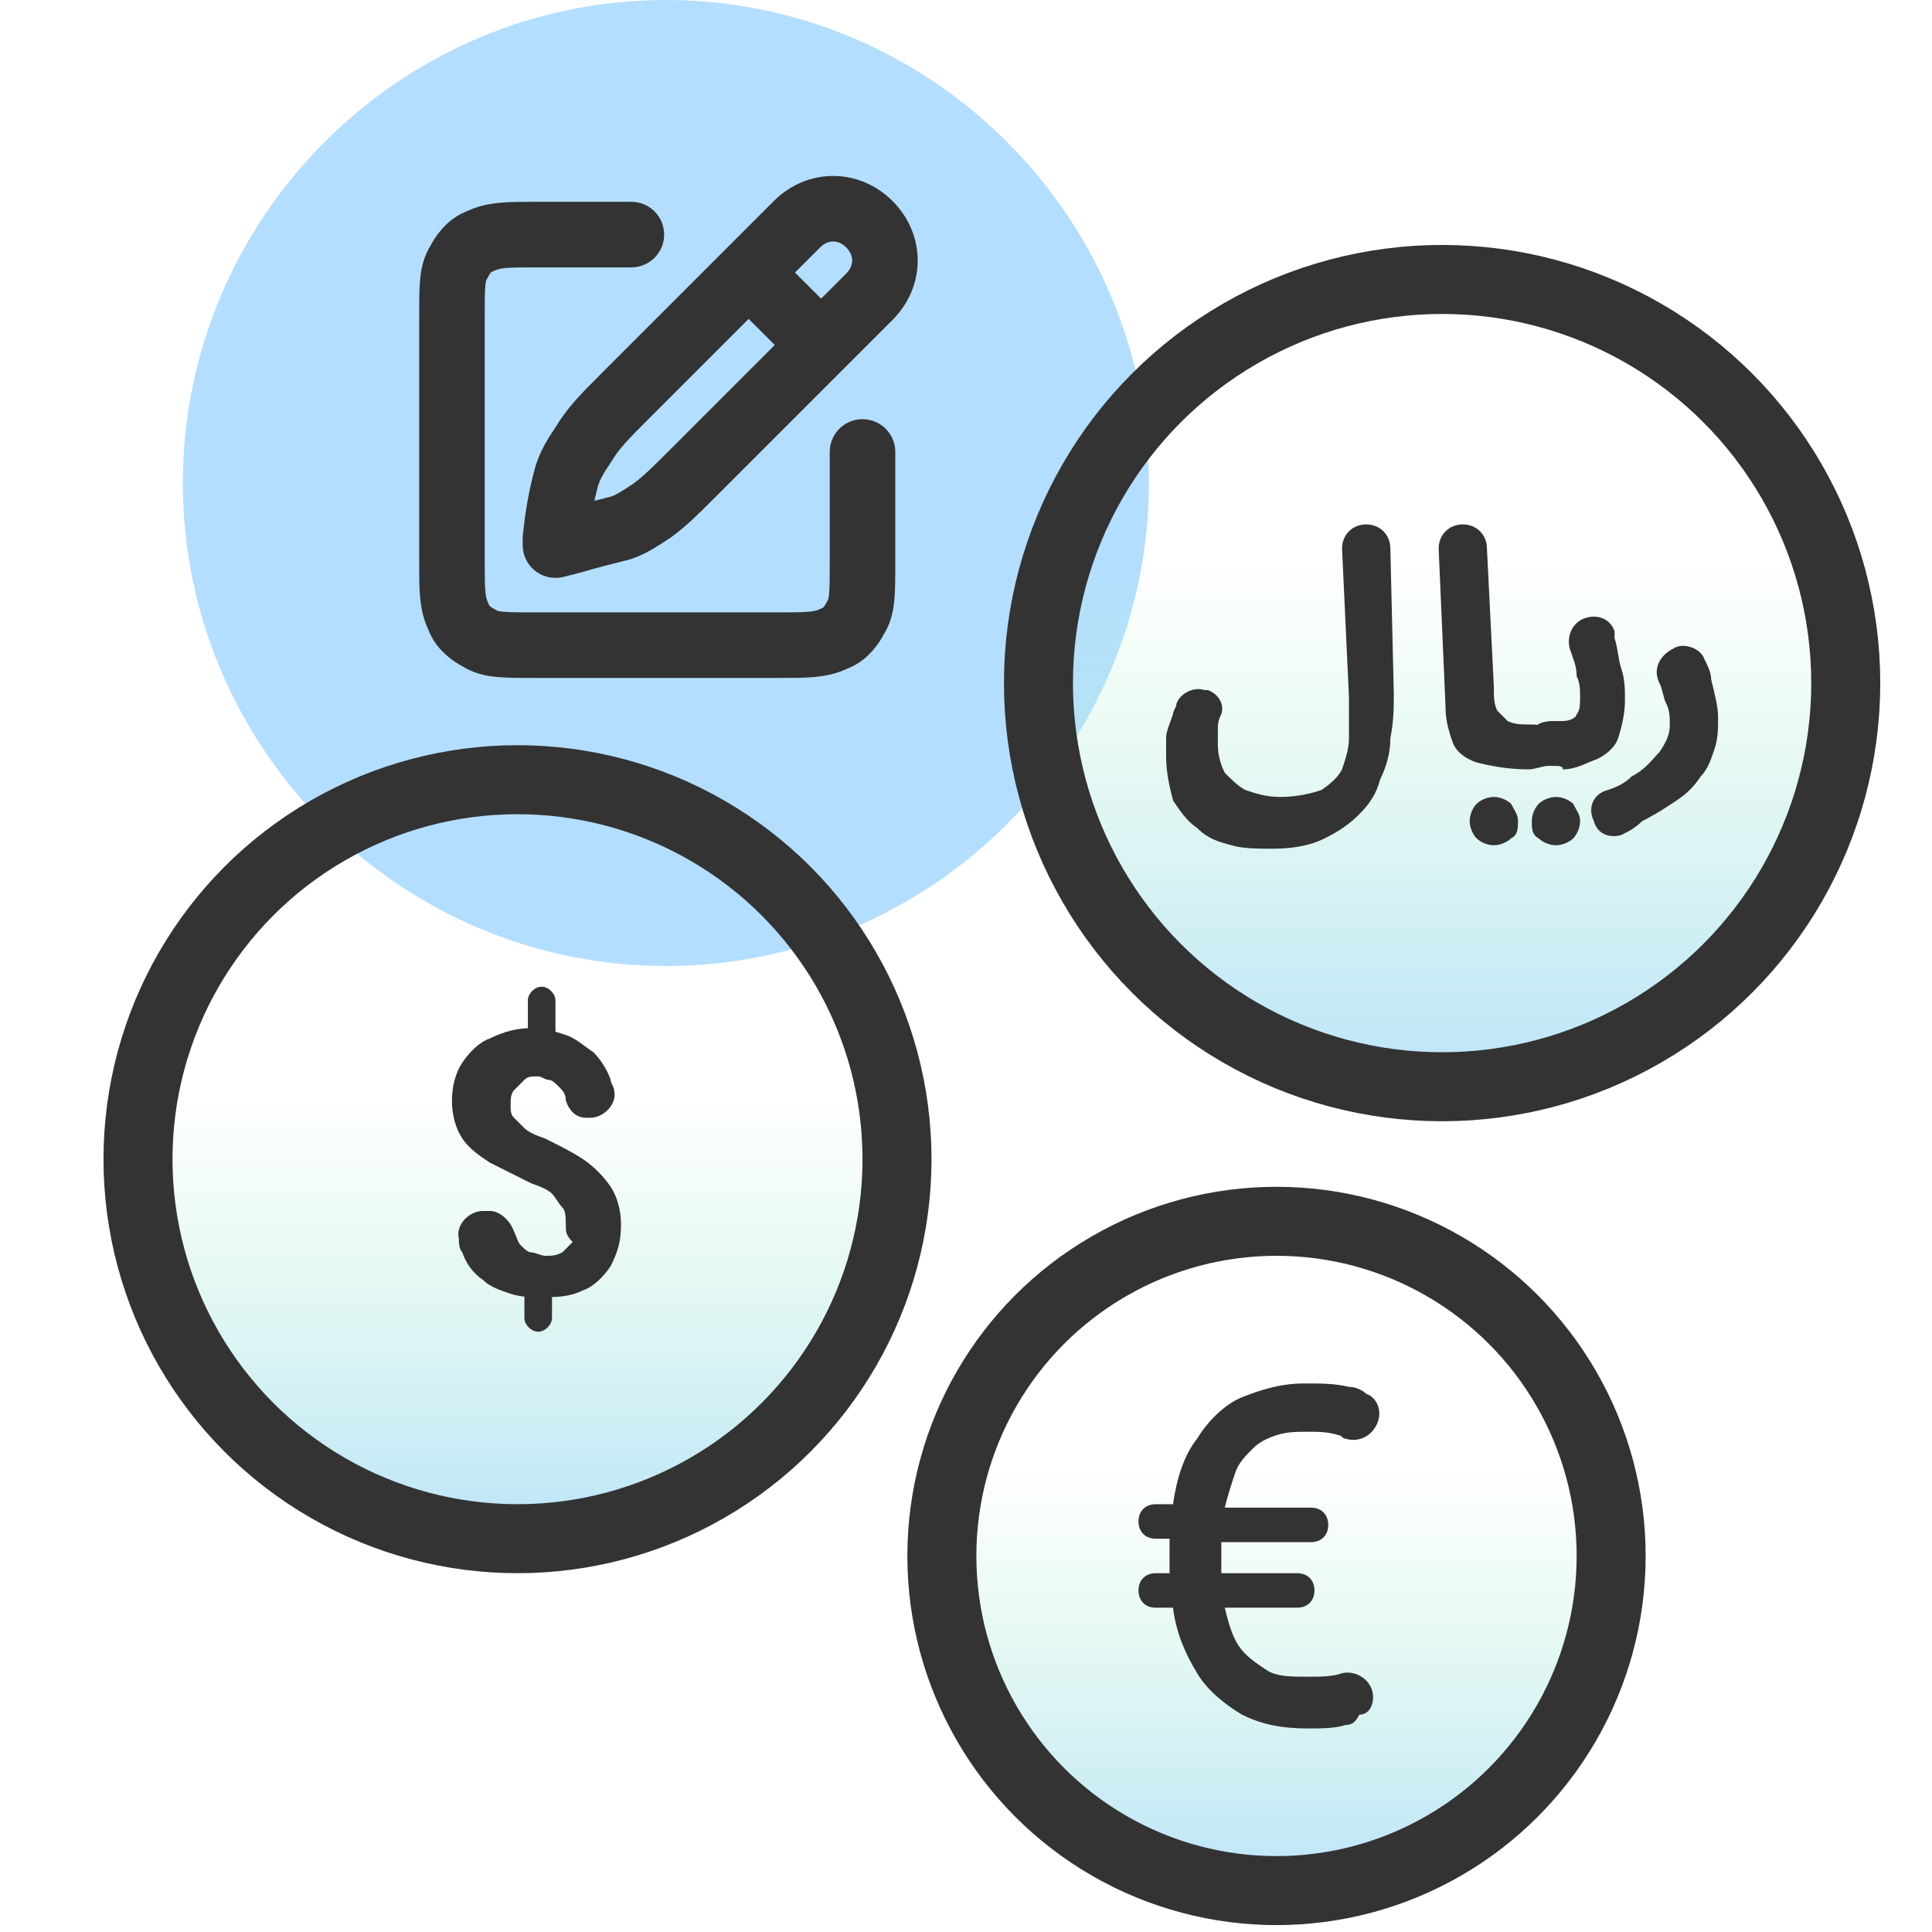
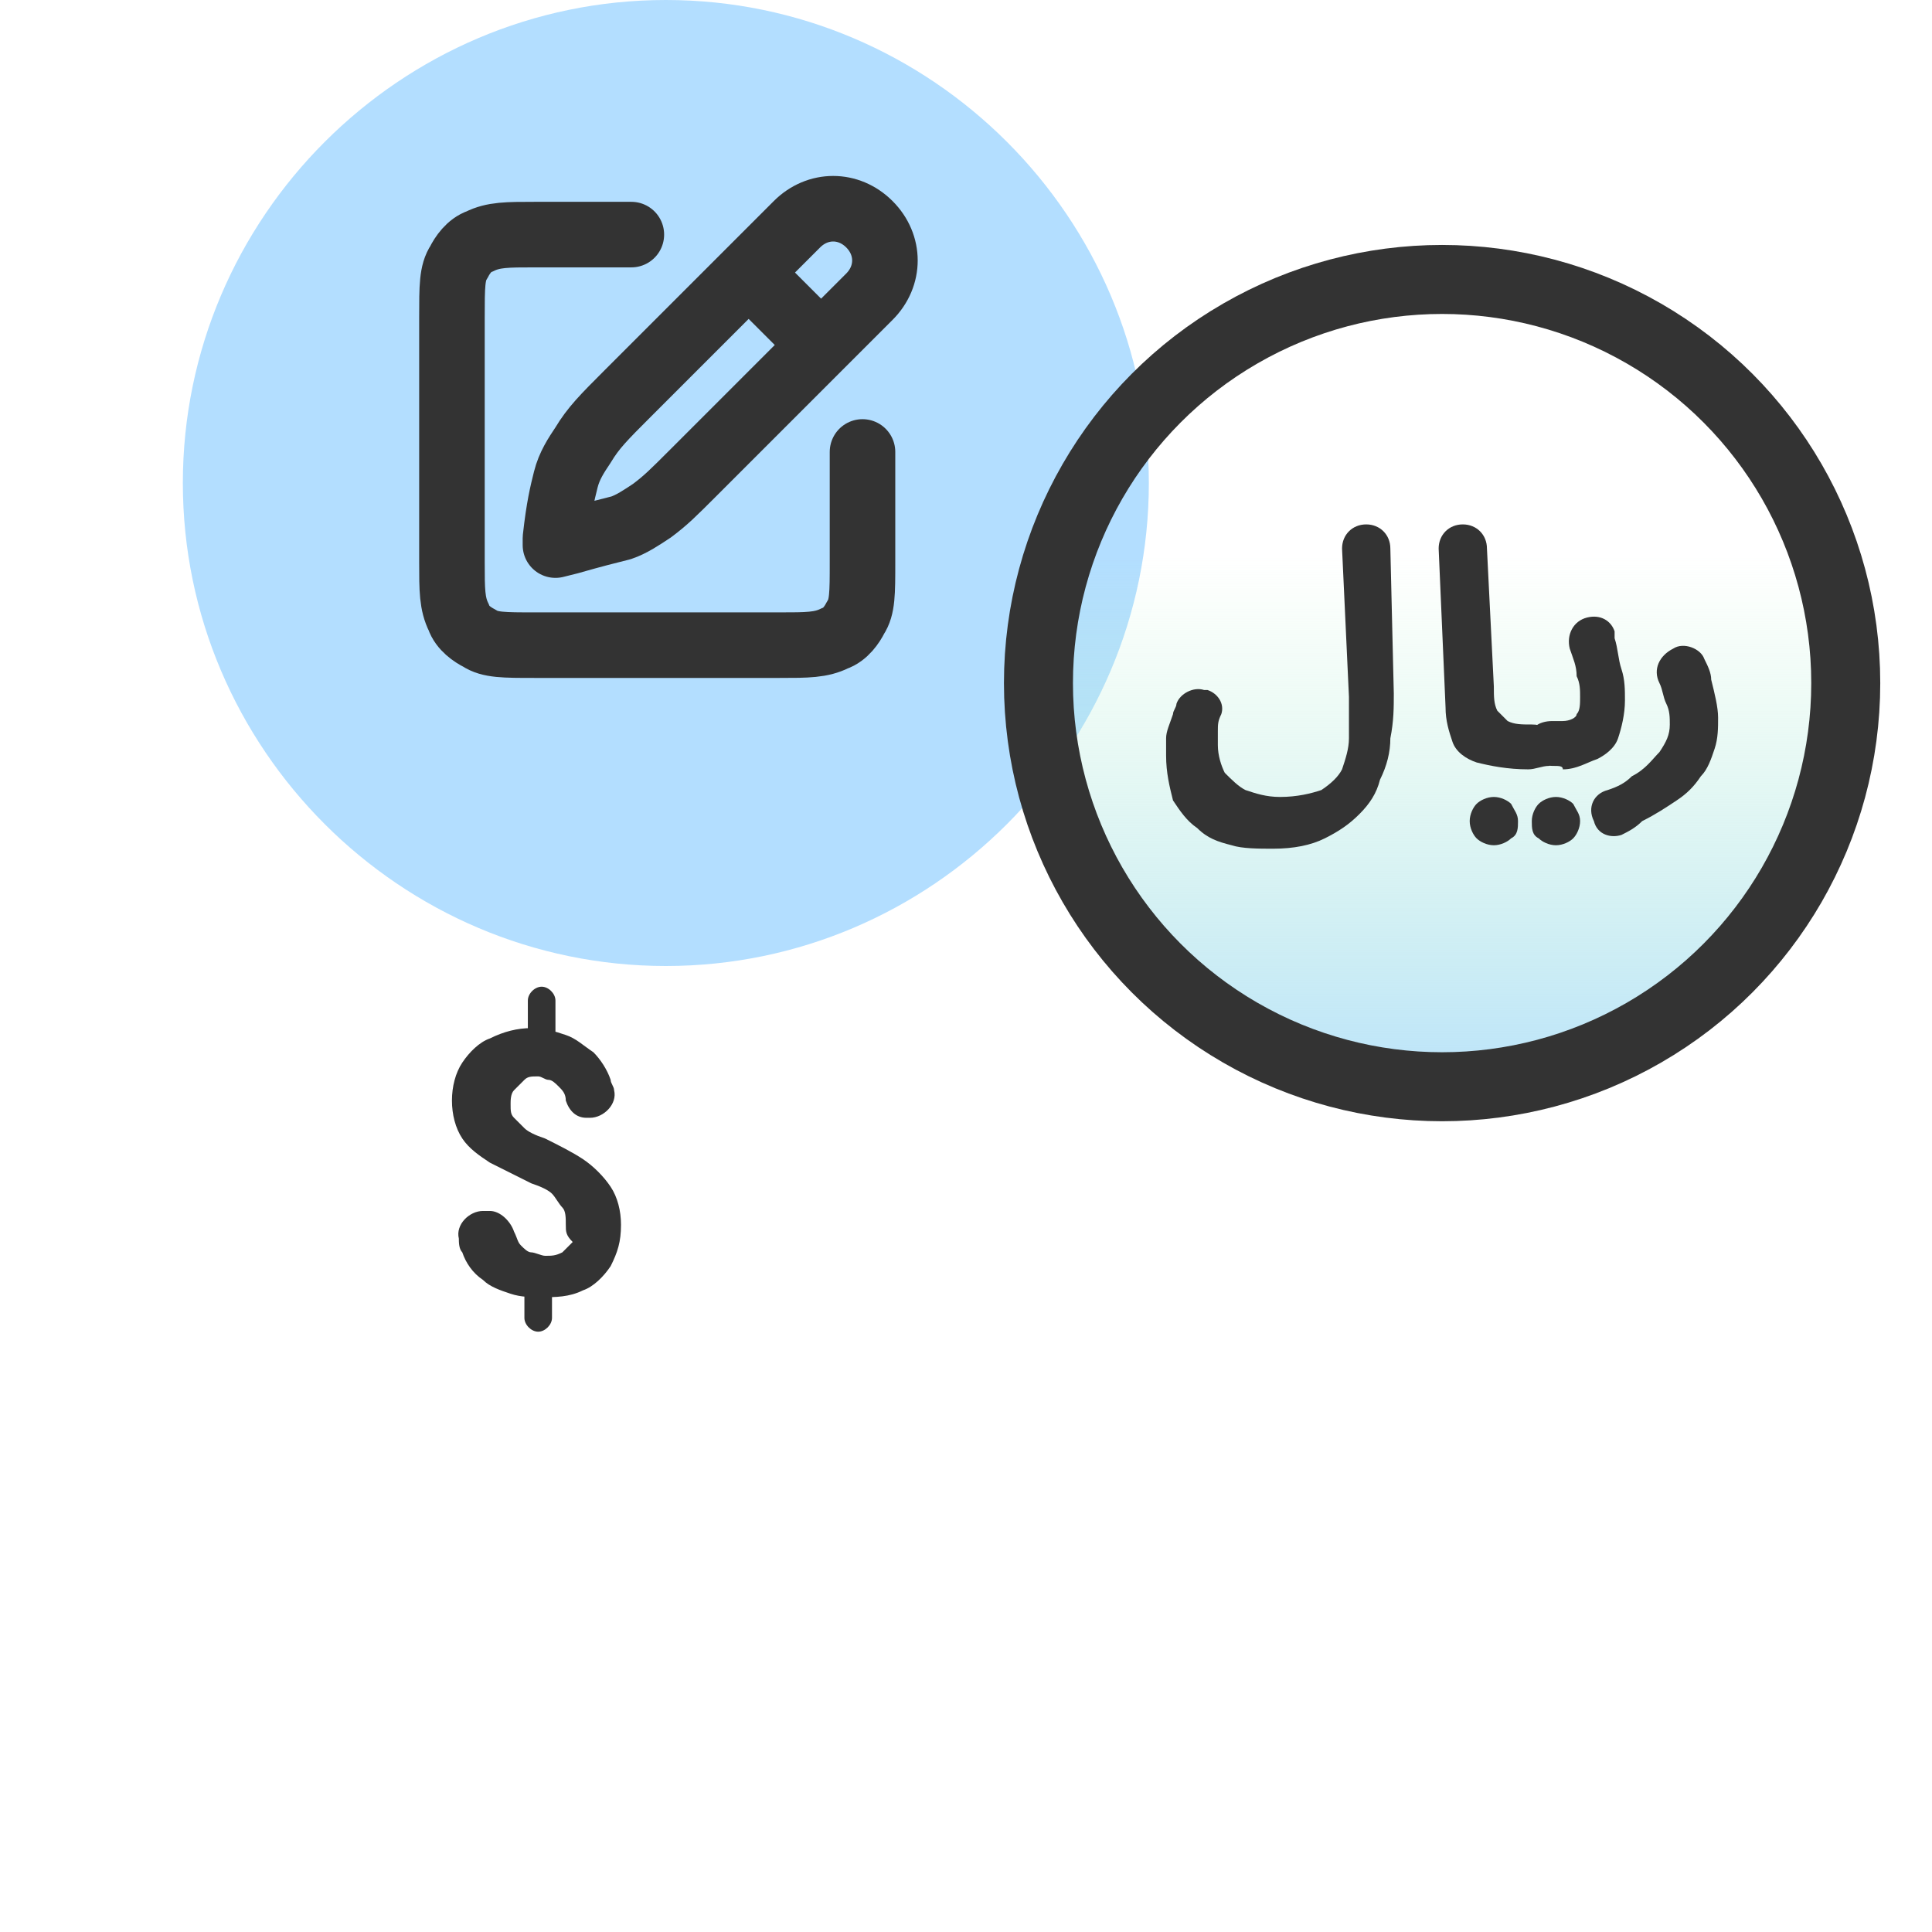
<svg xmlns="http://www.w3.org/2000/svg" xmlns:xlink="http://www.w3.org/1999/xlink" version="1.1" id="Layer_1" x="0px" y="0px" viewBox="0 0 56 56" style="enable-background:new 0 0 56 56;" xml:space="preserve">
  <style type="text/css">
	.st0{clip-path:url(#SVGID_00000018951717011433713620000011083102379733131709_);}
	.st1{fill:#B3DEFF;}
	.st2{fill:url(#SVGID_00000041289032221117380970000014889085119958619793_);stroke:#333333;stroke-width:2;}
	.st3{fill:url(#SVGID_00000153663283472027165180000002272532298975216015_);stroke:#333333;stroke-width:2;}
	.st4{fill:url(#SVGID_00000002381731023094575210000004740353017867370168_);stroke:#333333;stroke-width:2;}
	.st5{fill:#333333;}
	.st6{fill:none;stroke:#333333;stroke-width:1.9;stroke-linecap:round;stroke-linejoin:round;}
</style>
  <g>
    <defs>
      <rect id="SVGID_1_" width="56" height="56" />
    </defs>
    <clipPath id="SVGID_00000165226449712357451260000004265518345375624343_">
      <use xlink:href="#SVGID_1_" style="overflow:visible;" />
    </clipPath>
    <g style="clip-path:url(#SVGID_00000165226449712357451260000004265518345375624343_);">
      <path class="st1" d="M19.3,0L19.3,0c7.7,0,14,6.3,14,14l0,0c0,7.7-6.3,14-14,14l0,0c-7.7,0-14-6.3-14-14l0,0    C5.3,6.3,11.6,0,19.3,0z" />
      <linearGradient id="SVGID_00000033335884057442269640000009607812038407945108_" gradientUnits="userSpaceOnUse" x1="37.014" y1="1.718" x2="37.014" y2="15.573" gradientTransform="matrix(1 0 0 -1 0 58)">
        <stop offset="0" style="stop-color:#B2DEFF" />
        <stop offset="1" style="stop-color:#BDF4D0;stop-opacity:0" />
      </linearGradient>
-       <circle style="fill:url(#SVGID_00000033335884057442269640000009607812038407945108_);stroke:#333333;stroke-width:2;" cx="37" cy="45.1" r="9.7" />
      <linearGradient id="SVGID_00000128470371022613518400000011740215515124067724_" gradientUnits="userSpaceOnUse" x1="41.782" y1="24.785" x2="41.782" y2="41.924" gradientTransform="matrix(1 0 0 -1 0 58)">
        <stop offset="0" style="stop-color:#B2DEFF" />
        <stop offset="1" style="stop-color:#BDF4D0;stop-opacity:0" />
      </linearGradient>
      <circle style="fill:url(#SVGID_00000128470371022613518400000011740215515124067724_);stroke:#333333;stroke-width:2;" cx="41.8" cy="19.8" r="11.7" />
      <linearGradient id="SVGID_00000026879579780233179920000017244645165341470639_" gradientUnits="userSpaceOnUse" x1="15" y1="11.78" x2="15" y2="26.447" gradientTransform="matrix(1 0 0 -1 0 58)">
        <stop offset="0" style="stop-color:#B2DEFF" />
        <stop offset="1" style="stop-color:#BDF4D0;stop-opacity:0" />
      </linearGradient>
-       <circle style="fill:url(#SVGID_00000026879579780233179920000017244645165341470639_);stroke:#333333;stroke-width:2;" cx="15" cy="33.6" r="11" />
-       <path class="st5" d="M37.8,40.1c0.5,0,0.9,0,1.3,0.1c0.2,0,0.4,0.1,0.5,0.2c0.3,0.1,0.5,0.5,0.3,0.9l0,0c-0.2,0.4-0.6,0.5-0.9,0.4    c-0.1,0-0.1-0.1-0.2-0.1c-0.3-0.1-0.6-0.1-0.9-0.1c-0.3,0-0.6,0-0.9,0.1c-0.3,0.1-0.5,0.2-0.7,0.4c-0.2,0.2-0.4,0.4-0.5,0.7    c-0.1,0.3-0.2,0.6-0.3,1H38c0.3,0,0.5,0.2,0.5,0.5l0,0c0,0.3-0.2,0.5-0.5,0.5h-2.6c0,0.1,0,0.1,0,0.2c0,0.1,0,0.2,0,0.2    c0,0.1,0,0.2,0,0.2c0,0.1,0,0.2,0,0.3h2.2c0.3,0,0.5,0.2,0.5,0.5l0,0c0,0.3-0.2,0.5-0.5,0.5h-2.1c0.1,0.4,0.2,0.8,0.4,1.1    c0.2,0.3,0.5,0.5,0.8,0.7c0.3,0.2,0.7,0.2,1.2,0.2c0.4,0,0.7,0,1-0.1l0,0c0.4-0.1,0.9,0.2,0.9,0.7l0,0c0,0.2-0.1,0.5-0.4,0.5    C39.3,49.9,39.2,50,39,50c-0.3,0.1-0.7,0.1-1.1,0.1c-0.7,0-1.3-0.1-1.9-0.4c-0.5-0.3-1-0.7-1.3-1.2c-0.3-0.5-0.6-1.1-0.7-1.9h-0.5    c-0.3,0-0.5-0.2-0.5-0.5l0,0c0-0.3,0.2-0.5,0.5-0.5h0.4c0-0.1,0-0.2,0-0.2c0-0.1,0-0.2,0-0.3c0-0.1,0-0.2,0-0.3c0-0.1,0-0.2,0-0.2    h-0.4c-0.3,0-0.5-0.2-0.5-0.5l0,0c0-0.3,0.2-0.5,0.5-0.5h0.5c0.1-0.7,0.3-1.4,0.7-1.9c0.3-0.5,0.8-1,1.3-1.2    C36.5,40.3,37.1,40.1,37.8,40.1z" />
      <path class="st5" d="M15.7,28.6c0.2,0,0.4,0.2,0.4,0.4v1.1h-0.8V29C15.3,28.8,15.5,28.6,15.7,28.6L15.7,28.6z M16,37.2v1    c0,0.2-0.2,0.4-0.4,0.4l0,0c-0.2,0-0.4-0.2-0.4-0.4v-1H16z M16.4,35.5c0-0.2,0-0.4-0.1-0.5c-0.1-0.1-0.2-0.3-0.3-0.4    c-0.1-0.1-0.3-0.2-0.6-0.3c-0.4-0.2-0.8-0.4-1.2-0.6c-0.3-0.2-0.6-0.4-0.8-0.7c-0.2-0.3-0.3-0.7-0.3-1.1c0-0.4,0.1-0.8,0.3-1.1    c0.2-0.3,0.5-0.6,0.8-0.7c0.4-0.2,0.8-0.3,1.2-0.3c0.4,0,0.7,0.1,1,0.2c0.3,0.1,0.5,0.3,0.8,0.5c0.2,0.2,0.4,0.5,0.5,0.8    c0,0.1,0.1,0.2,0.1,0.3c0.1,0.4-0.3,0.8-0.7,0.8H17c-0.3,0-0.5-0.2-0.6-0.5l0,0c0-0.2-0.1-0.3-0.2-0.4c-0.1-0.1-0.2-0.2-0.3-0.2    c-0.1,0-0.2-0.1-0.3-0.1c-0.2,0-0.3,0-0.4,0.1c-0.1,0.1-0.2,0.2-0.3,0.3c-0.1,0.1-0.1,0.3-0.1,0.4c0,0.2,0,0.3,0.1,0.4    c0.1,0.1,0.2,0.2,0.3,0.3c0.1,0.1,0.3,0.2,0.6,0.3c0.4,0.2,0.8,0.4,1.1,0.6c0.3,0.2,0.6,0.5,0.8,0.8c0.2,0.3,0.3,0.7,0.3,1.1    c0,0.5-0.1,0.8-0.3,1.2c-0.2,0.3-0.5,0.6-0.8,0.7c-0.4,0.2-0.8,0.2-1.2,0.2c-0.3,0-0.6,0-0.9-0.1c-0.3-0.1-0.6-0.2-0.8-0.4    c-0.3-0.2-0.5-0.5-0.6-0.8c-0.1-0.1-0.1-0.3-0.1-0.4c-0.1-0.4,0.3-0.8,0.7-0.8h0.2c0.3,0,0.6,0.3,0.7,0.6l0,0    c0.1,0.2,0.1,0.3,0.2,0.4c0.1,0.1,0.2,0.2,0.3,0.2c0.1,0,0.3,0.1,0.4,0.1c0.2,0,0.3,0,0.5-0.1c0.1-0.1,0.2-0.2,0.3-0.3    C16.4,35.8,16.4,35.7,16.4,35.5z" />
      <path class="st5" d="M33.8,21.9c0-0.1,0-0.3,0-0.5c0-0.2,0.1-0.4,0.2-0.7c0-0.1,0.1-0.2,0.1-0.3c0.1-0.3,0.5-0.5,0.8-0.4l0.1,0    c0.3,0.1,0.5,0.4,0.4,0.7l0,0c-0.1,0.2-0.1,0.3-0.1,0.5c0,0.1,0,0.3,0,0.4c0,0.3,0.1,0.6,0.2,0.8c0.2,0.2,0.4,0.4,0.6,0.5    c0.3,0.1,0.6,0.2,1,0.2c0.5,0,0.9-0.1,1.2-0.2c0.3-0.2,0.5-0.4,0.6-0.6c0.1-0.3,0.2-0.6,0.2-0.9c0-0.4,0-0.8,0-1.2l-0.2-4.3    c0-0.4,0.3-0.7,0.7-0.7l0,0c0.4,0,0.7,0.3,0.7,0.7l0.1,4.2c0,0.4,0,0.8-0.1,1.3c0,0.4-0.1,0.8-0.3,1.2c-0.1,0.4-0.3,0.7-0.6,1    c-0.3,0.3-0.6,0.5-1,0.7c-0.4,0.2-0.9,0.3-1.5,0.3c-0.4,0-0.9,0-1.2-0.1c-0.4-0.1-0.7-0.2-1-0.5c-0.3-0.2-0.5-0.5-0.7-0.8    C33.9,22.8,33.8,22.4,33.8,21.9z" />
      <path class="st5" d="M44.3,22.3c-0.6,0-1.1-0.1-1.5-0.2c-0.3-0.1-0.6-0.3-0.7-0.6c-0.1-0.3-0.2-0.6-0.2-1l-0.2-4.6    c0-0.4,0.3-0.7,0.7-0.7l0,0c0.4,0,0.7,0.3,0.7,0.7l0.2,4c0,0.3,0,0.5,0.1,0.7c0.1,0.1,0.2,0.2,0.3,0.3c0.2,0.1,0.4,0.1,0.7,0.1    c0.3,0,0.4,0.1,0.5,0.2c0.1,0.1,0.2,0.3,0.2,0.5c0,0.2-0.1,0.4-0.2,0.5C44.7,22.2,44.5,22.3,44.3,22.3z" />
      <path class="st5" d="M45,22.2c-0.4,0-0.7-0.3-0.7-0.7l0,0c0-0.4,0.3-0.6,0.7-0.6c0.1,0,0.2,0,0.3,0c0.2,0,0.4-0.1,0.4-0.2    c0.1-0.1,0.1-0.3,0.1-0.5c0-0.2,0-0.4-0.1-0.6c0-0.3-0.1-0.5-0.2-0.8l0,0c-0.1-0.4,0.1-0.8,0.5-0.9l0,0c0.4-0.1,0.7,0.1,0.8,0.4    c0,0.1,0,0.1,0,0.2c0.1,0.3,0.1,0.6,0.2,0.9c0.1,0.3,0.1,0.6,0.1,0.9c0,0.4-0.1,0.8-0.2,1.1c-0.1,0.3-0.4,0.5-0.6,0.6    c-0.3,0.1-0.6,0.3-1,0.3C45.3,22.2,45.2,22.2,45,22.2z" />
      <path class="st5" d="M47,24.2c-0.3,0.1-0.7,0-0.8-0.4l0,0c-0.2-0.4,0-0.8,0.4-0.9c0.3-0.1,0.5-0.2,0.7-0.4    c0.4-0.2,0.6-0.5,0.8-0.7c0.2-0.3,0.3-0.5,0.3-0.8c0-0.2,0-0.4-0.1-0.6c-0.1-0.2-0.1-0.4-0.2-0.6l0,0c-0.2-0.4,0-0.8,0.4-1l0,0    c0.3-0.2,0.8,0,0.9,0.3c0.1,0.2,0.2,0.4,0.2,0.6c0.1,0.4,0.2,0.8,0.2,1.1c0,0.3,0,0.6-0.1,0.9c-0.1,0.3-0.2,0.6-0.4,0.8    c-0.2,0.3-0.4,0.5-0.7,0.7c-0.3,0.2-0.6,0.4-1,0.6C47.4,24,47.2,24.1,47,24.2z" />
      <path class="st5" d="M42.8,24.3c0.1,0.1,0.3,0.2,0.5,0.2c0.2,0,0.4-0.1,0.5-0.2C44,24.2,44,24,44,23.8c0-0.2-0.1-0.3-0.2-0.5    c-0.1-0.1-0.3-0.2-0.5-0.2c-0.2,0-0.4,0.1-0.5,0.2c-0.1,0.1-0.2,0.3-0.2,0.5C42.6,24,42.7,24.2,42.8,24.3z" />
      <path class="st5" d="M44.6,24.3c0.1,0.1,0.3,0.2,0.5,0.2c0.2,0,0.4-0.1,0.5-0.2c0.1-0.1,0.2-0.3,0.2-0.5c0-0.2-0.1-0.3-0.2-0.5    c-0.1-0.1-0.3-0.2-0.5-0.2c-0.2,0-0.4,0.1-0.5,0.2c-0.1,0.1-0.2,0.3-0.2,0.5C44.4,24,44.4,24.2,44.6,24.3z" />
    </g>
  </g>
  <path class="st6" d="M18.3,6.8h-2.8c-0.8,0-1.2,0-1.6,0.2c-0.3,0.1-0.5,0.4-0.6,0.6c-0.2,0.3-0.2,0.7-0.2,1.6v7.1  c0,0.8,0,1.2,0.2,1.6c0.1,0.3,0.4,0.5,0.6,0.6c0.3,0.2,0.7,0.2,1.6,0.2h7.1c0.8,0,1.2,0,1.6-0.2c0.3-0.1,0.5-0.4,0.6-0.6  c0.2-0.3,0.2-0.7,0.2-1.6v-3.2 M21.7,7.9l2.1,2.1 M18.2,11.4l4.9-4.9c0.6-0.6,1.5-0.6,2.1,0c0.6,0.6,0.6,1.5,0,2.1l-5.1,5.1  c-0.6,0.6-0.8,0.8-1.2,1.1c-0.3,0.2-0.6,0.4-0.9,0.5c-0.4,0.1-0.8,0.2-1.5,0.4l-0.4,0.1l0-0.2c0.1-0.9,0.2-1.3,0.3-1.7  c0.1-0.4,0.3-0.7,0.5-1C17.2,12.4,17.5,12.1,18.2,11.4z" />
</svg>